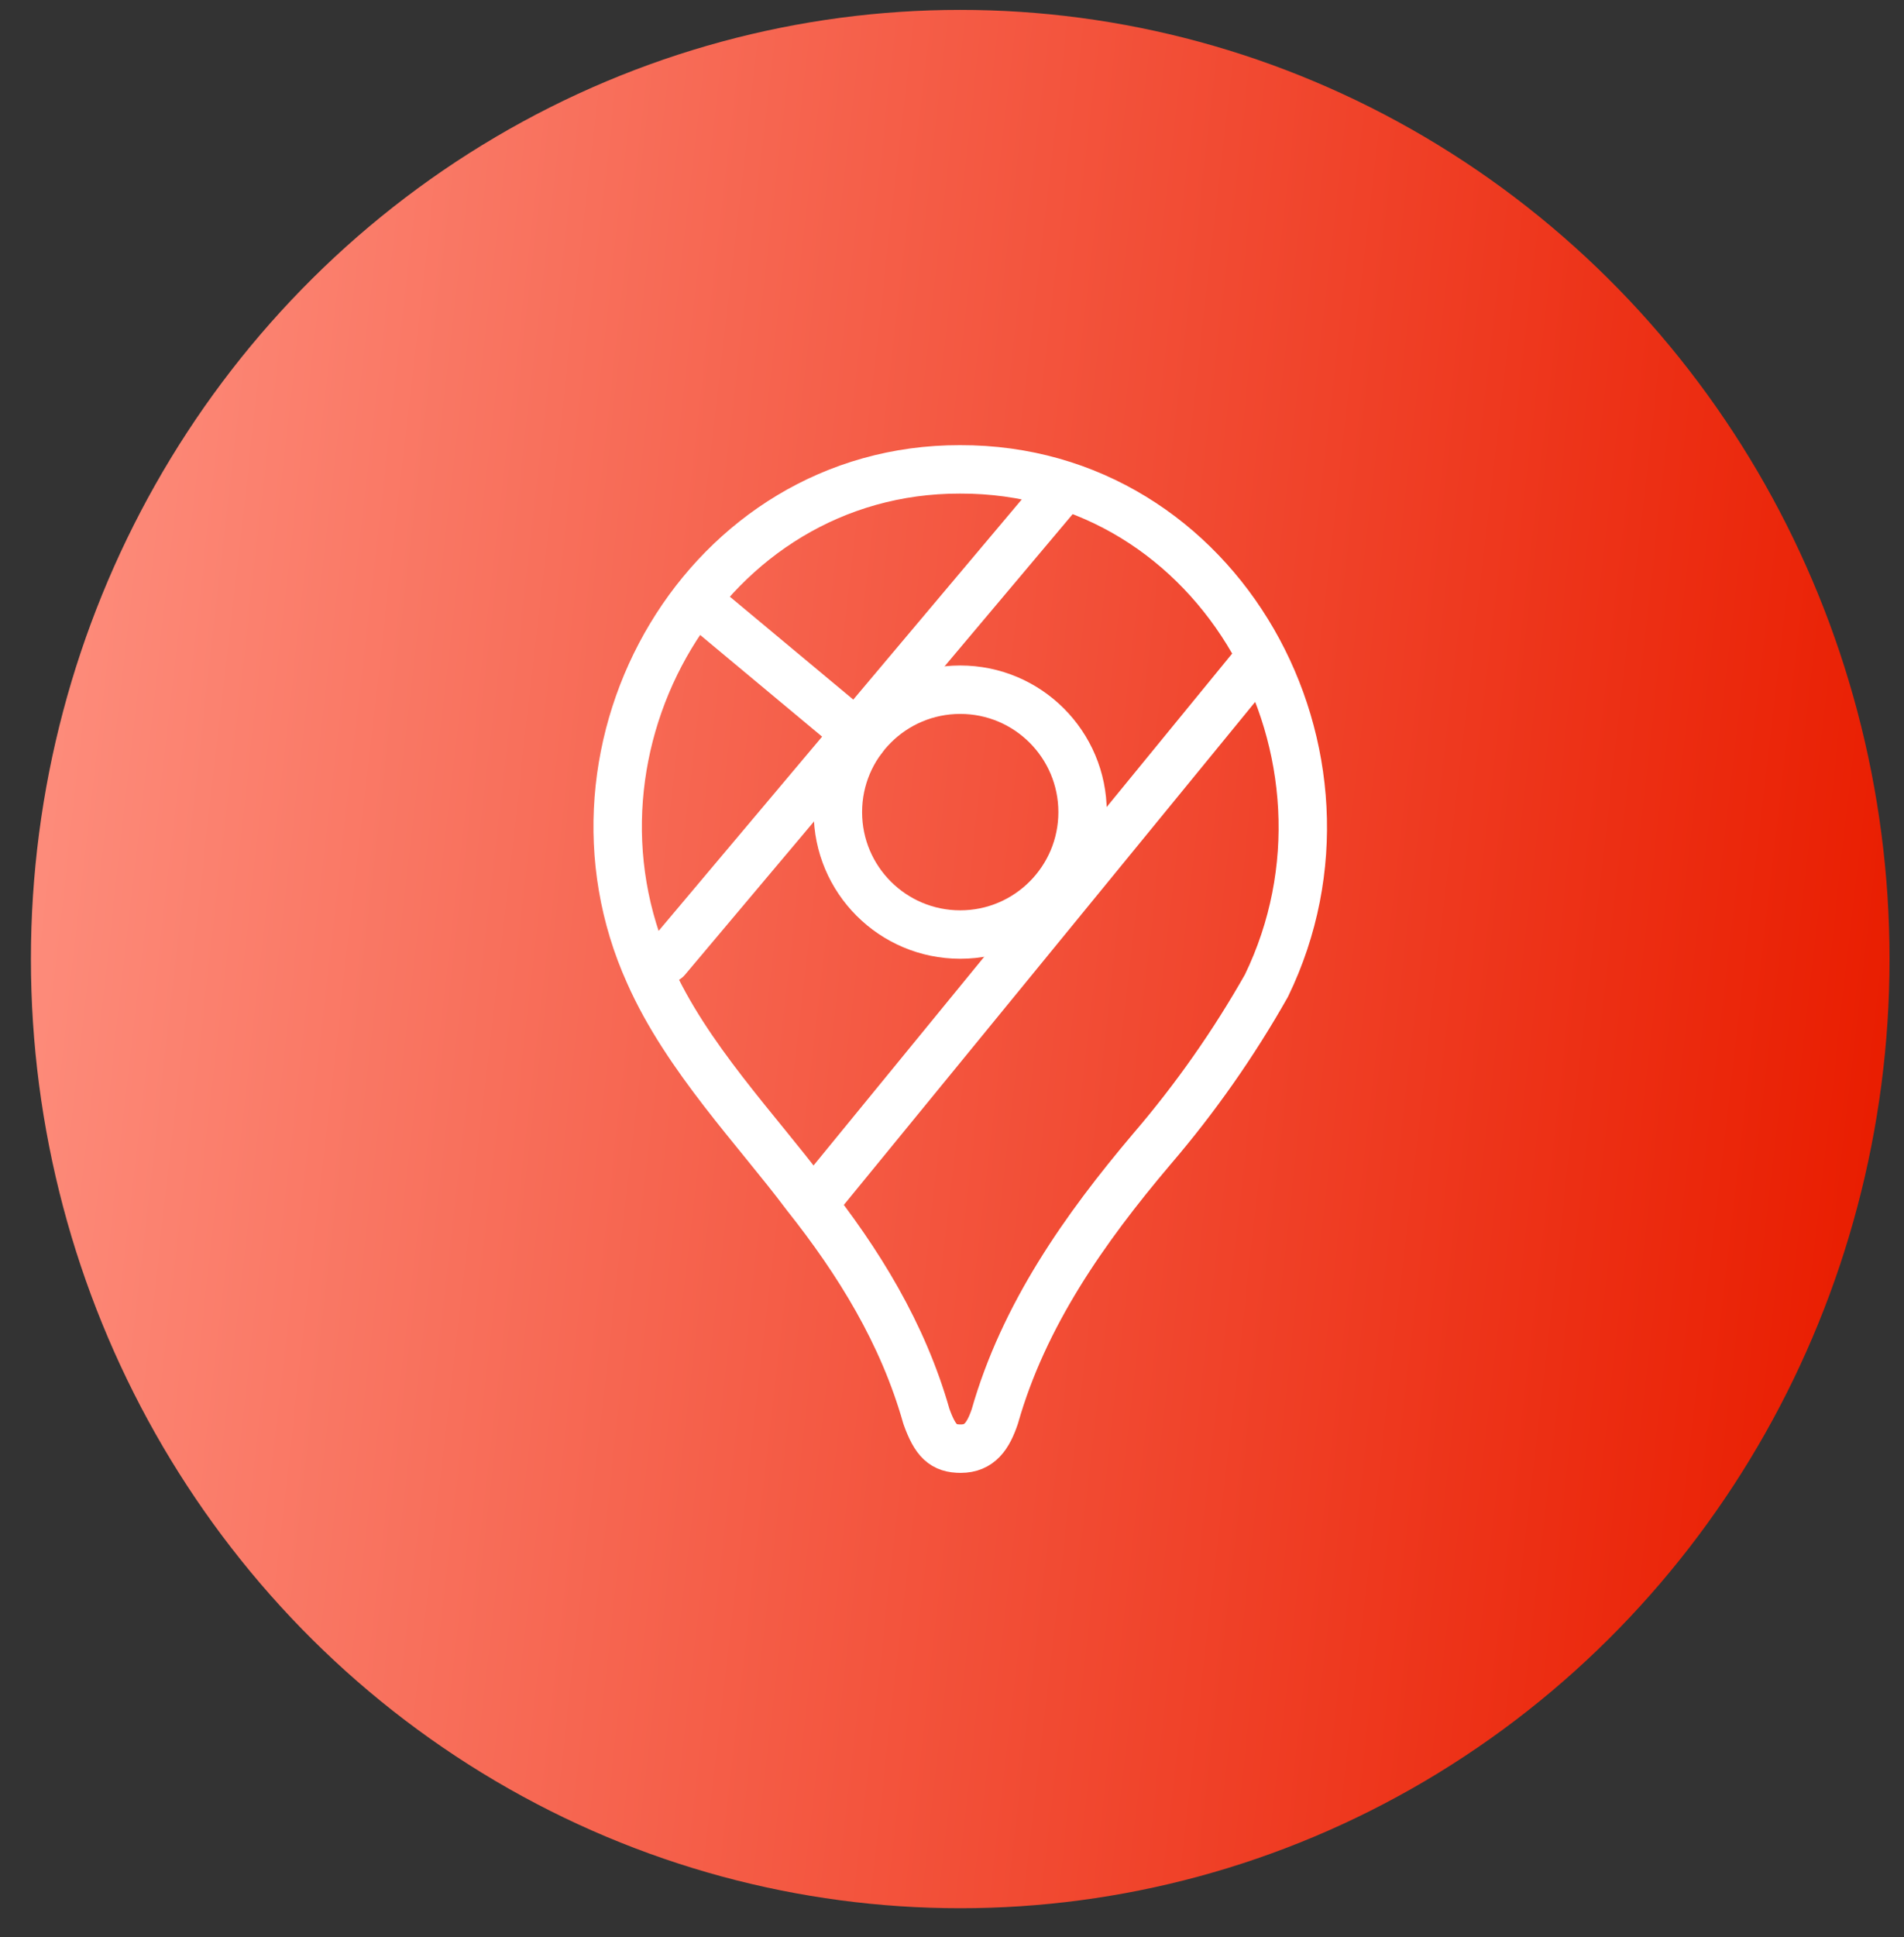
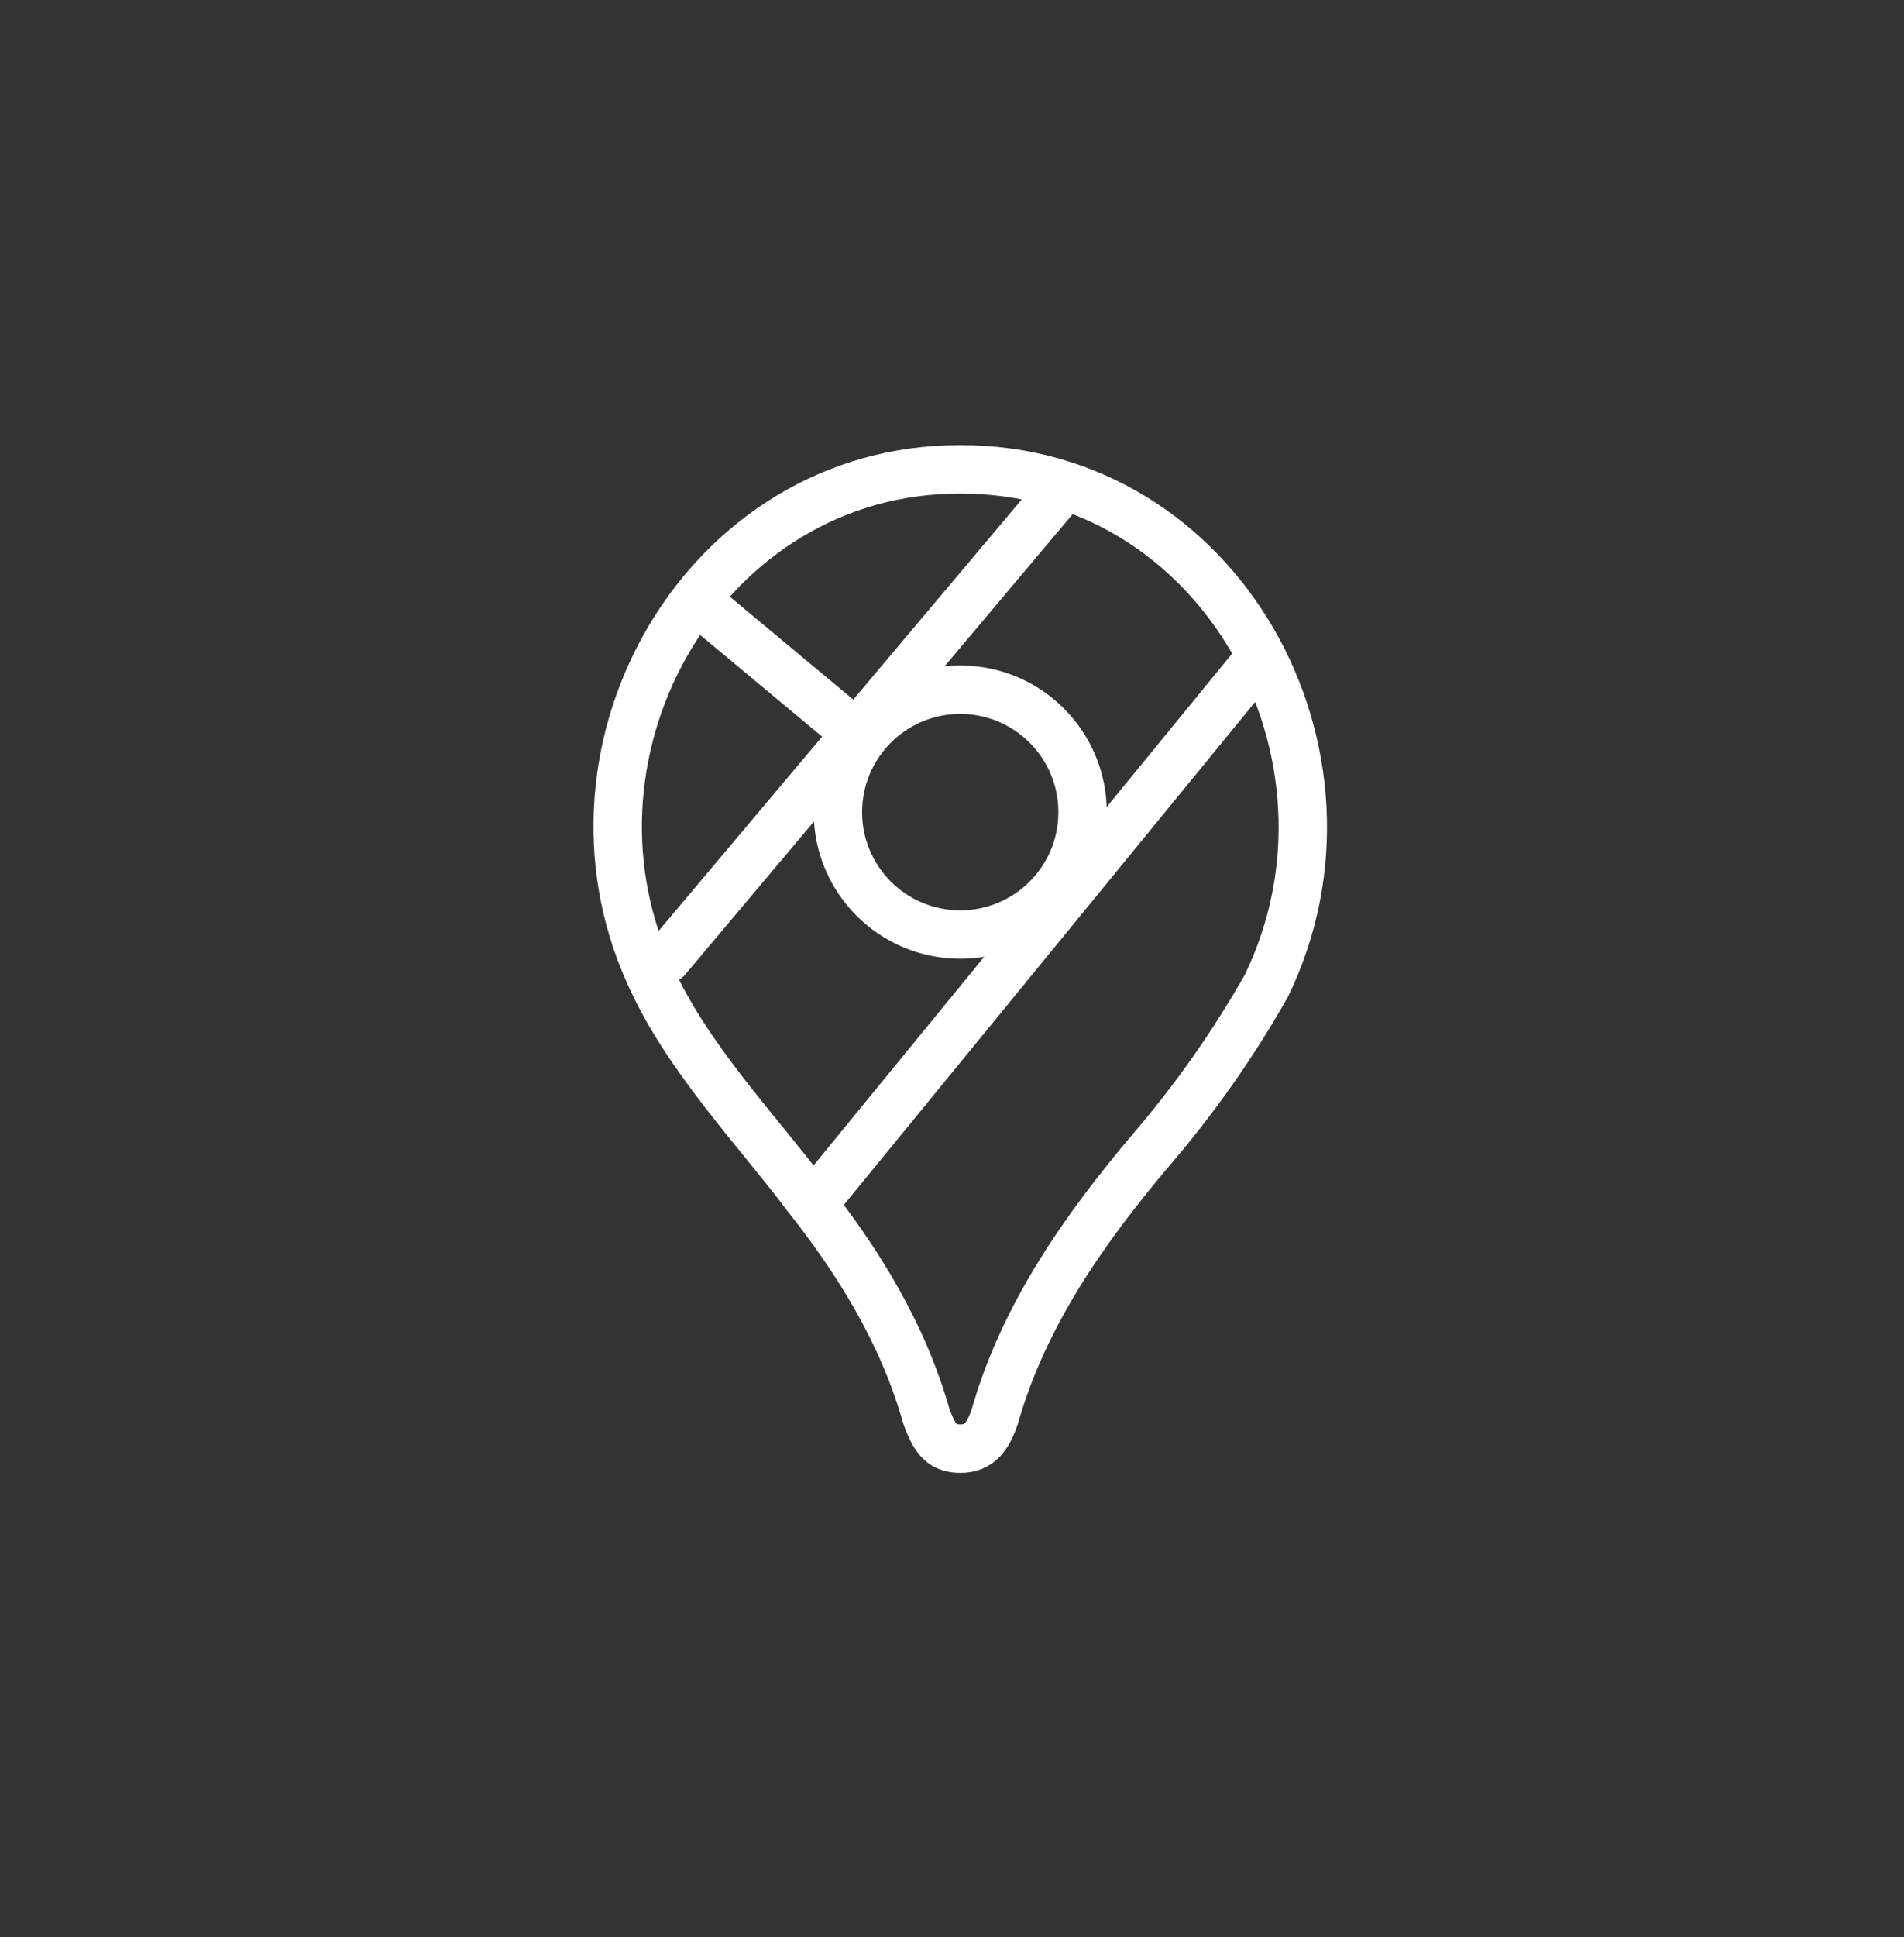
<svg xmlns="http://www.w3.org/2000/svg" width="59" height="60" viewBox="0 0 59 60" fill="none">
  <rect x="0" y="0" width="59" height="60" fill="#333333" stroke="none" />
-   <ellipse cx="29.755" cy="29.703" rx="28.797" ry="29.397" fill="url(#paint0_linear_2607_18)" />
  <path d="M29.755 28.944C31.849 28.944 33.546 27.246 33.546 25.153C33.546 23.059 31.849 21.361 29.755 21.361C27.661 21.361 25.964 23.059 25.964 25.153C25.964 27.246 27.661 28.944 29.755 28.944Z" stroke="white" stroke-width="1.5" stroke-linecap="round" stroke-linejoin="round" />
  <path d="M25.206 37.285L38.855 20.603M20.656 29.702L32.788 15.295M22.173 19.087L26.722 22.878M29.771 44.867C29.234 44.867 28.983 44.638 28.707 43.868C27.98 41.305 26.618 39.091 24.966 37.012C23.471 35.014 21.266 32.741 20.12 30.151C16.935 23.113 21.871 14.525 29.745 14.537C37.835 14.514 42.7 23.41 39.243 30.529C38.227 32.324 37.039 34.017 35.696 35.583C33.601 38.057 31.719 40.735 30.826 43.872C30.62 44.477 30.356 44.867 29.771 44.867Z" stroke="white" stroke-width="1.5" stroke-linecap="round" stroke-linejoin="round" />
  <defs>
    <linearGradient id="paint0_linear_2607_18" x1="2.847" y1="12.956" x2="60.255" y2="19.495" gradientUnits="userSpaceOnUse">
      <stop stop-color="#FD8B7A" />
      <stop offset="1" stop-color="#E91D00" />
    </linearGradient>
  </defs>
</svg>